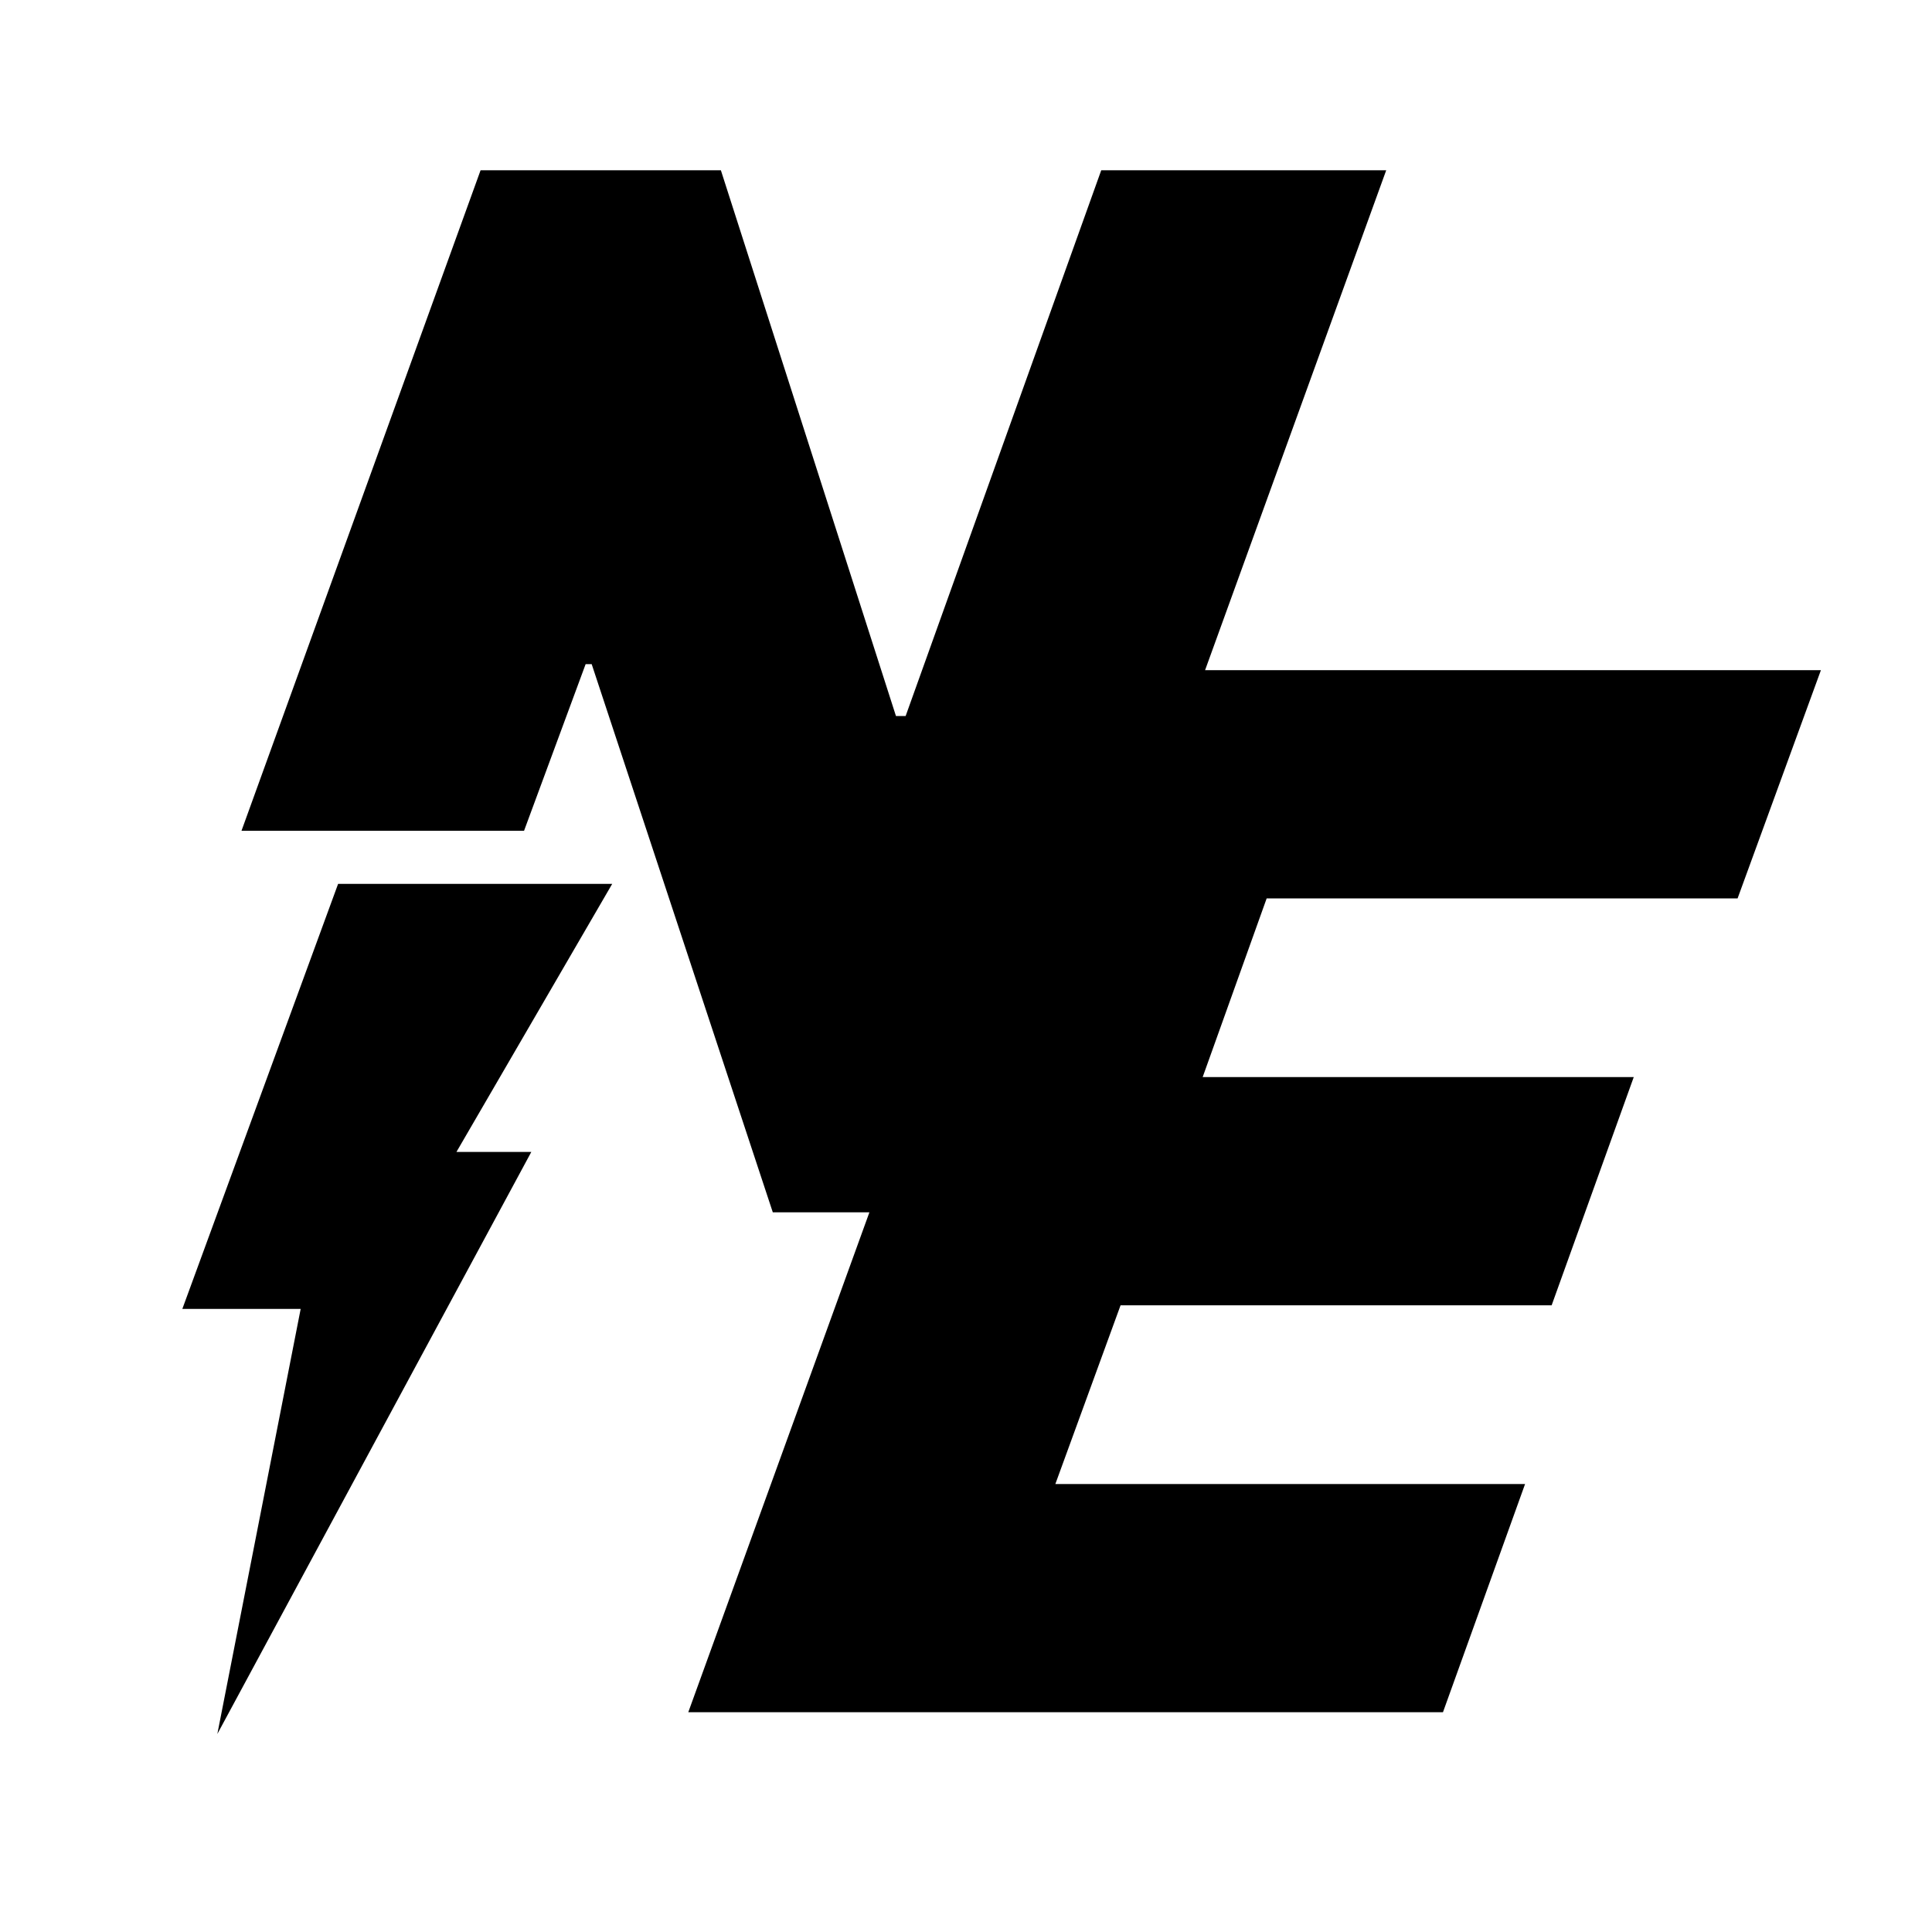
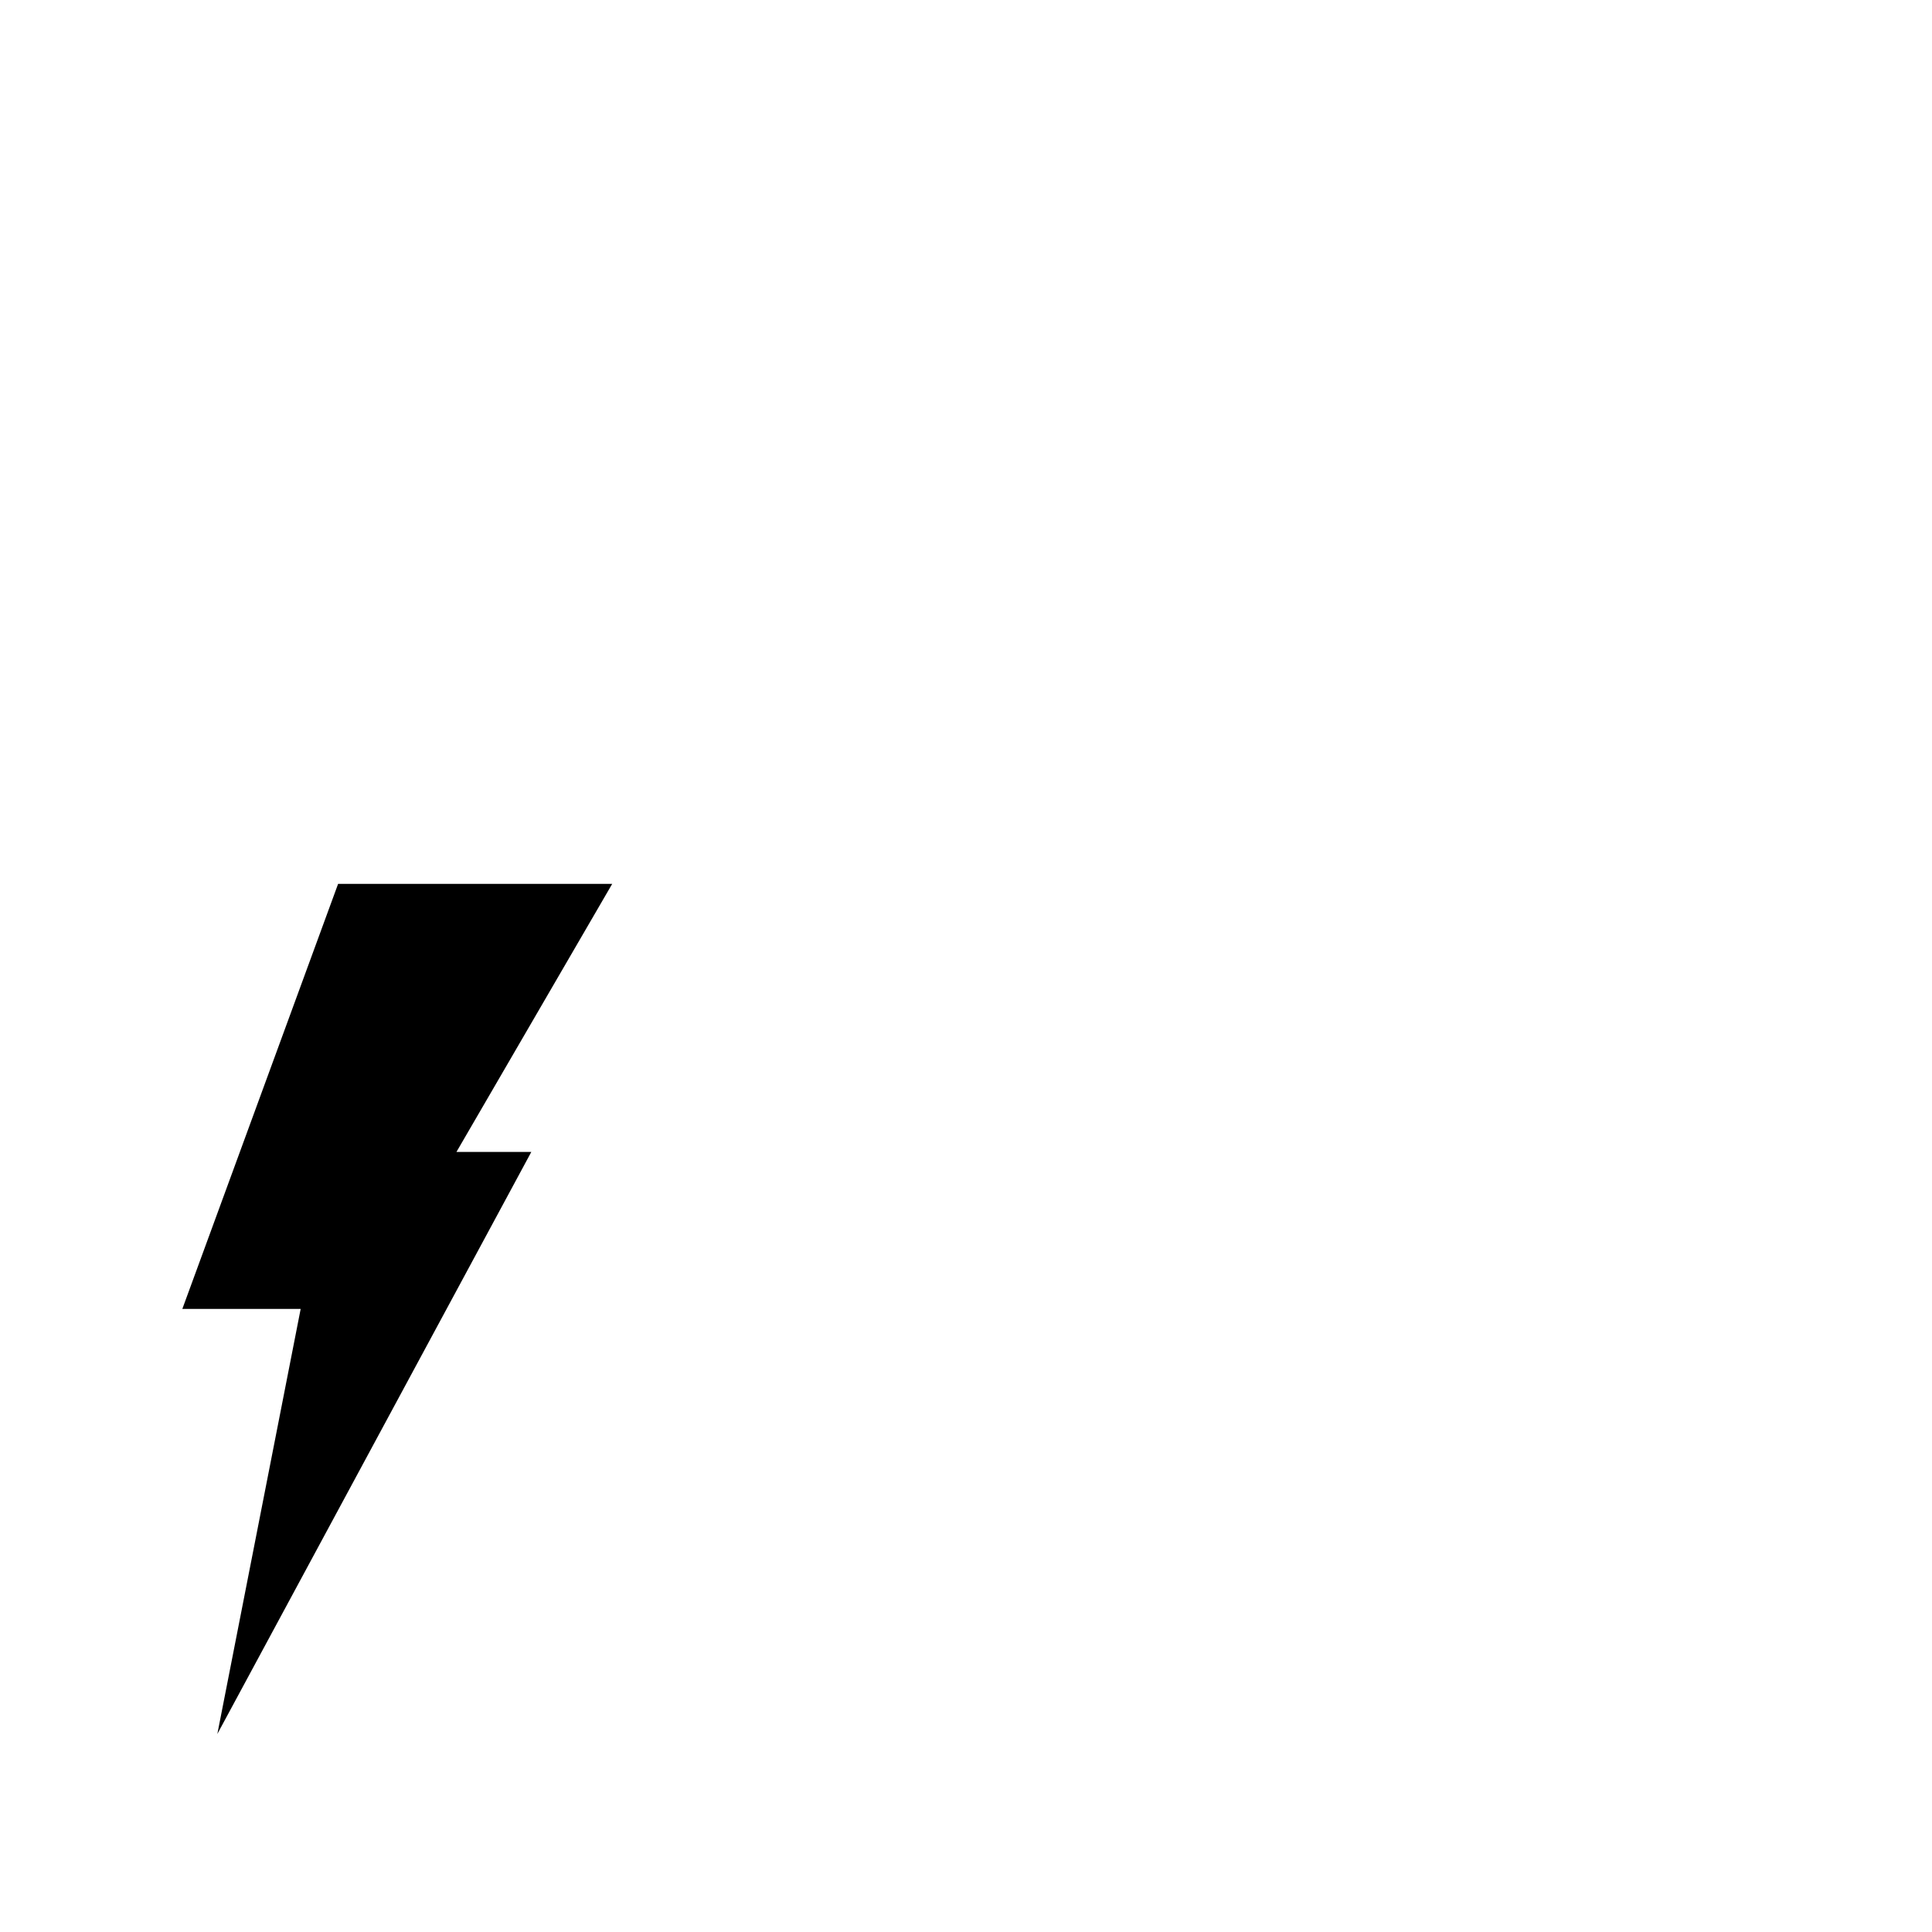
<svg xmlns="http://www.w3.org/2000/svg" version="1.1" id="Layer_1" x="0px" y="0px" viewBox="0 0 16 16" style="enable-background:new 0 0 16 16;" xml:space="preserve">
-   <polygon points="14.39,7.44 15.08,5.55 9.98,5.55 11.48,1.41 9.12,1.41 7.5,5.93 7.42,5.93 5.97,1.41 3.98,1.41 2,6.88 4.34,6.88   4.85,5.5 4.9,5.5 6.4,10.04 7.2,10.04 5.7,14.18 11.95,14.18 12.63,12.29 8.74,12.29 9.28,10.81 12.85,10.81 13.53,8.92 9.96,8.92   10.49,7.44 " />
  <polygon points="2.8,7.32 1.51,10.84 2.49,10.84 1.8,14.36 4.4,9.54 3.78,9.54 5.07,7.32 " />
</svg>